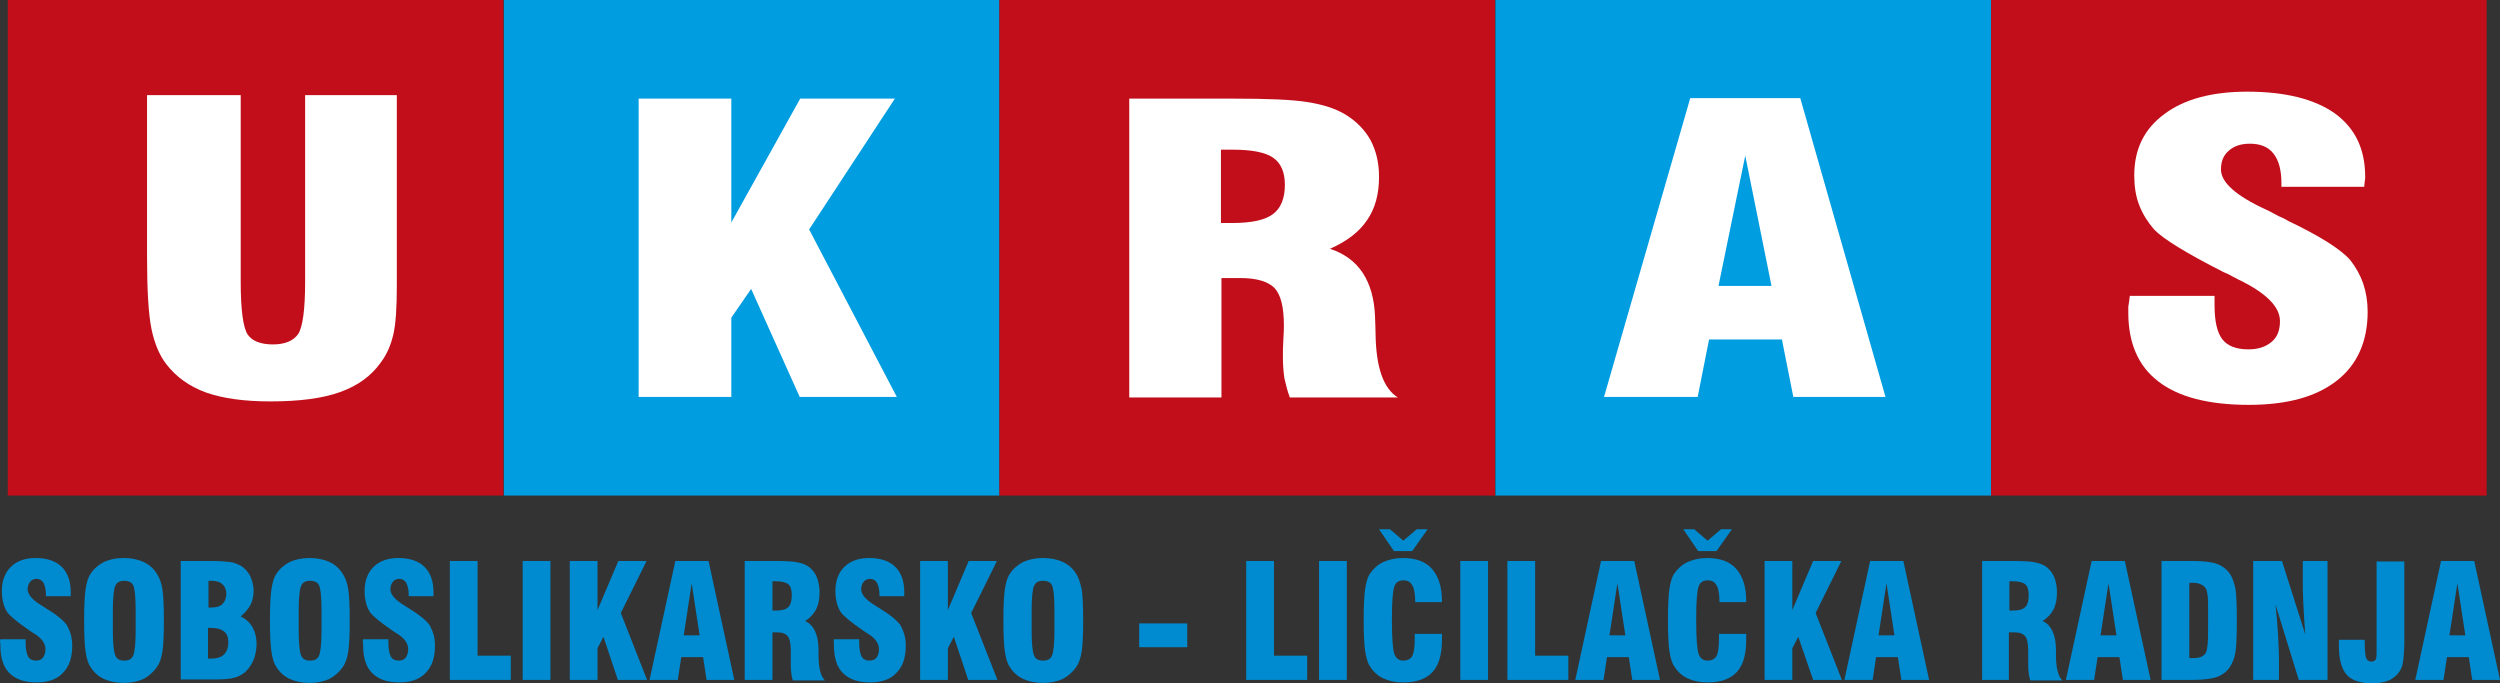
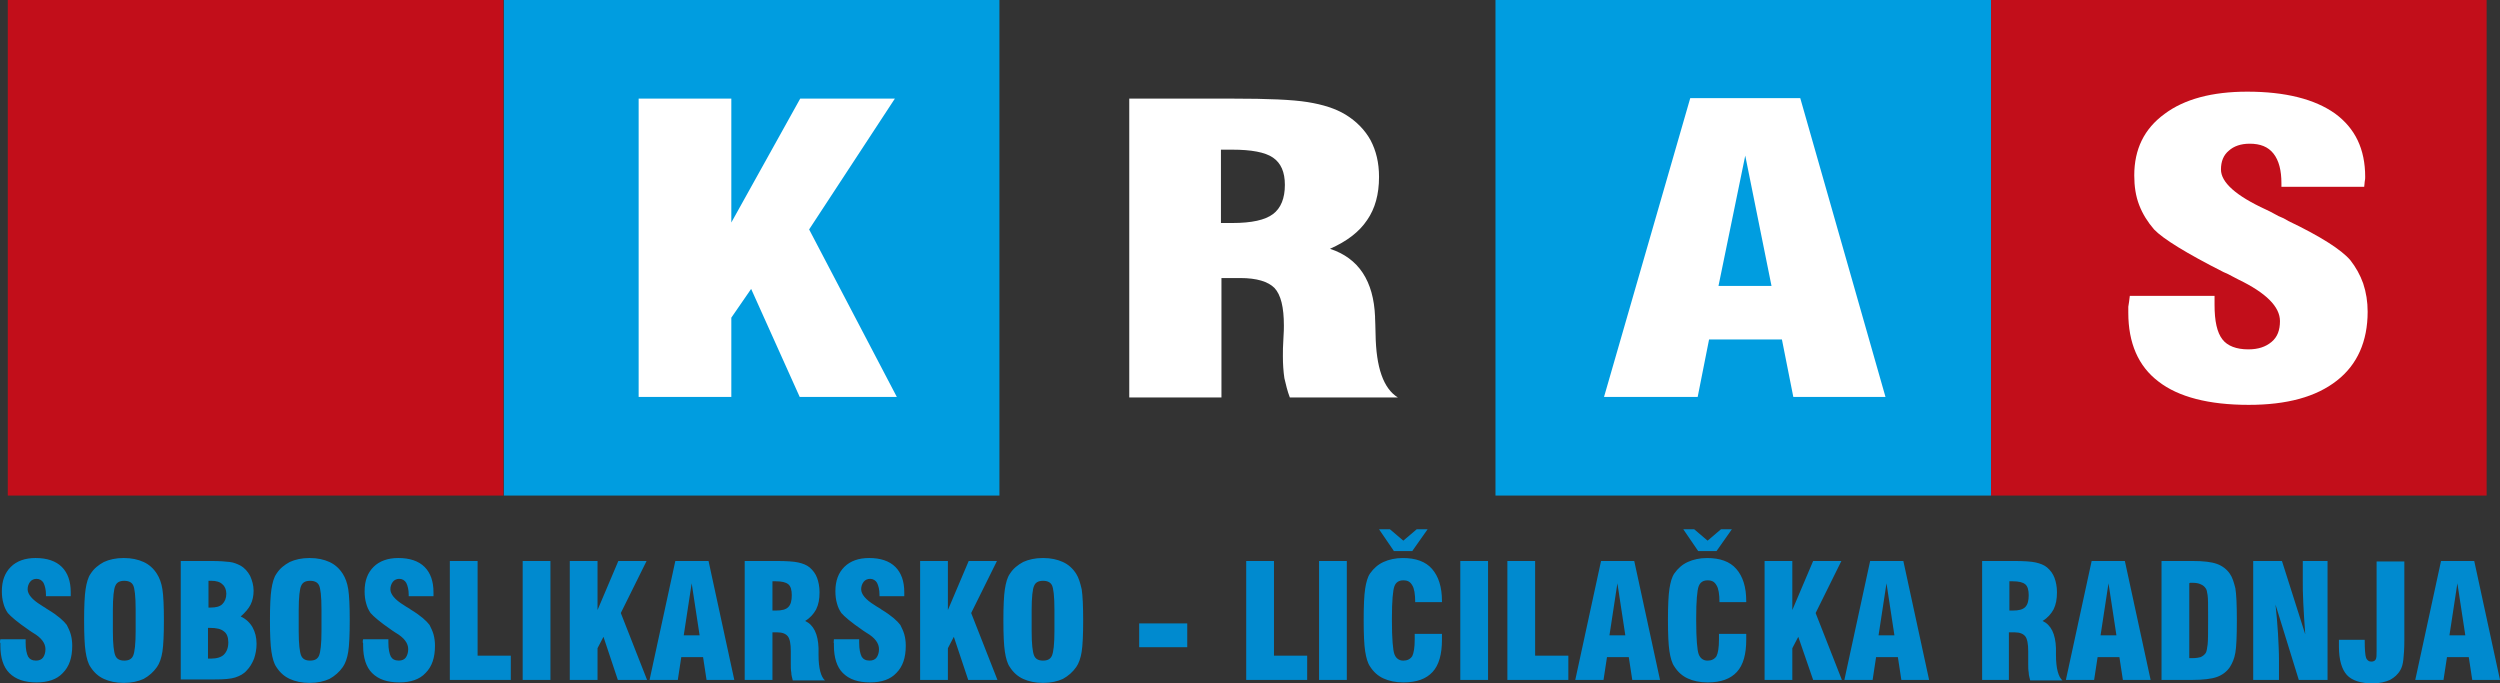
<svg xmlns="http://www.w3.org/2000/svg" version="1.1" id="Layer_1" x="0px" y="0px" width="251.386px" height="68.718px" viewBox="83.78 115.358 251.386 68.718" enable-background="new 83.78 115.358 251.386 68.718" xml:space="preserve">
  <rect x="83.78" y="115.358" width="251.386" height="68.718" fill="#333333" stroke="none" />
  <path fill="#008ACF" d="M326.645,183.727l2.591-11.96h3.339l2.591,11.96h-2.79l-0.349-2.293h-2.192l-0.35,2.293H326.645z   M330.083,179.242h1.595l-0.798-5.232L330.083,179.242z M318.971,179.69h2.591c0,0.997,0.05,1.595,0.149,1.844  c0.1,0.2,0.249,0.35,0.498,0.35c0.199,0,0.35-0.05,0.449-0.199c0.1-0.15,0.1-0.449,0.1-0.897v-8.97h2.79v7.873  c0,0.897-0.05,1.545-0.1,1.994c-0.05,0.448-0.149,0.797-0.299,1.046c-0.249,0.448-0.598,0.747-1.047,0.997  c-0.448,0.199-1.046,0.349-1.744,0.349c-1.195,0-2.093-0.299-2.591-0.848c-0.498-0.548-0.797-1.494-0.797-2.84  c0-0.149,0-0.299,0-0.349C318.971,179.84,318.971,179.74,318.971,179.69 M310.35,183.727v-11.96h2.89l2.343,7.375  c-0.1-1.246-0.149-2.292-0.199-3.189c-0.05-0.896-0.05-1.645-0.05-2.292v-1.894h2.491v11.96h-2.891l-2.342-7.575  c0.1,0.997,0.199,1.944,0.249,2.891c0.05,0.947,0.1,1.844,0.1,2.691v1.993H310.35z M301.131,183.727v-11.96h3.09  c1.146,0,1.943,0.1,2.491,0.299s0.996,0.549,1.296,0.997c0.249,0.349,0.398,0.847,0.548,1.445c0.1,0.598,0.149,1.644,0.149,3.238  s-0.05,2.691-0.149,3.239c-0.1,0.598-0.299,1.047-0.548,1.445c-0.3,0.448-0.748,0.797-1.296,0.996c-0.548,0.2-1.396,0.3-2.491,0.3  H301.131z M303.921,174.01v7.524c0.05,0,0.1,0,0.149,0h0.25c0.299,0,0.548-0.05,0.747-0.1c0.199-0.1,0.349-0.199,0.498-0.398  c0.1-0.149,0.149-0.448,0.199-0.847c0.05-0.399,0.05-1.246,0.05-2.442v-0.548c0-0.997,0-1.645-0.05-1.993s-0.1-0.598-0.199-0.697  c-0.1-0.15-0.249-0.3-0.498-0.399c-0.199-0.1-0.498-0.149-0.797-0.149c-0.101,0-0.15,0-0.25,0  C304.021,173.96,303.971,173.96,303.921,174.01 M291.514,183.727l2.591-11.96h3.339l2.591,11.96h-2.79l-0.349-2.293h-2.193  l-0.349,2.293H291.514z M295.001,179.242h1.595l-0.797-5.232L295.001,179.242z M283.092,183.727v-11.96h3.14  c1.046,0,1.794,0.05,2.242,0.149s0.847,0.249,1.146,0.498c0.35,0.3,0.599,0.648,0.748,1.047s0.249,0.896,0.249,1.445  c0,0.697-0.1,1.245-0.349,1.744c-0.249,0.448-0.599,0.847-1.097,1.146c0.848,0.399,1.296,1.296,1.346,2.741v0.05  c0,0.149,0,0.349,0,0.647c0,1.346,0.249,2.192,0.647,2.542h-3.238c-0.05-0.25-0.15-0.499-0.15-0.798  c-0.05-0.249-0.05-0.548-0.05-0.896c0-0.199,0-0.449,0-0.698s0-0.448,0-0.548c0-0.747-0.1-1.246-0.299-1.495  s-0.548-0.398-1.046-0.398h-0.599v4.784H283.092z M285.832,176.751c0.05,0,0.1,0,0.2,0c0.05,0,0.149,0,0.149,0  c0.598,0,0.996-0.1,1.245-0.349c0.249-0.25,0.349-0.648,0.349-1.196c0-0.498-0.1-0.897-0.349-1.097s-0.647-0.299-1.245-0.299  c-0.05,0-0.1,0-0.149,0s-0.15,0-0.2,0V176.751z M269.239,183.727l2.592-11.96h3.339l2.591,11.96h-2.791l-0.349-2.293h-2.192  l-0.349,2.293H269.239z M272.677,179.242h1.595l-0.797-5.232L272.677,179.242z M261.216,183.727v-11.96h2.79v4.934l2.094-4.934h2.84  L266.349,177l2.641,6.728h-2.89l-1.495-4.336l-0.599,1.146v3.189H261.216z M253.043,168.578h1.097l1.346,1.146l1.346-1.146h1.096  l-1.545,2.192h-1.844L253.043,168.578z M256.631,179.093h2.741c0,0.05,0,0.149,0,0.249s0,0.199,0,0.349  c0,1.445-0.299,2.542-0.947,3.239c-0.647,0.698-1.594,1.047-2.939,1.047c-0.798,0-1.445-0.149-1.993-0.398  c-0.549-0.25-0.997-0.648-1.346-1.196c-0.249-0.349-0.398-0.897-0.498-1.545s-0.149-1.694-0.149-3.14  c0-1.444,0.05-2.491,0.149-3.139c0.1-0.648,0.249-1.196,0.498-1.545c0.349-0.499,0.797-0.897,1.346-1.146  c0.548-0.249,1.195-0.398,1.943-0.398c1.295,0,2.292,0.349,2.939,1.097c0.648,0.747,0.997,1.794,0.997,3.238v0.1h-2.691  c0-0.797-0.1-1.395-0.299-1.694c-0.199-0.349-0.448-0.498-0.896-0.498s-0.748,0.199-0.897,0.598  c-0.149,0.399-0.249,1.445-0.249,3.189v0.249c0,1.844,0.1,2.99,0.249,3.389s0.449,0.648,0.897,0.648  c0.398,0,0.697-0.149,0.896-0.449c0.149-0.299,0.249-0.847,0.249-1.694V179.093z M242.18,183.727l2.592-11.96h3.339l2.591,11.96  h-2.79l-0.35-2.293h-2.192l-0.349,2.293H242.18z M245.618,179.242h1.595l-0.797-5.232L245.618,179.242z M241.483,183.727h-6.129  v-11.96h2.79v9.518h3.339V183.727L241.483,183.727z M230.619,171.767h2.791v11.96h-2.791V171.767z M222.448,168.578h1.096  l1.346,1.146l1.346-1.146h1.096l-1.544,2.192h-1.844L222.448,168.578z M226.035,179.093h2.74c0,0.05,0,0.149,0,0.249  s0,0.199,0,0.349c0,1.445-0.299,2.542-0.946,3.239c-0.648,0.698-1.595,1.047-2.94,1.047c-0.797,0-1.445-0.149-1.993-0.398  c-0.548-0.25-0.997-0.648-1.346-1.196c-0.249-0.349-0.398-0.897-0.498-1.545s-0.149-1.694-0.149-3.14  c0-1.444,0.05-2.491,0.149-3.139c0.1-0.648,0.249-1.196,0.498-1.545c0.349-0.499,0.798-0.897,1.346-1.146s1.196-0.398,1.943-0.398  c1.296,0,2.292,0.349,2.94,1.097c0.647,0.747,0.996,1.794,0.996,3.238v0.1h-2.69c0-0.797-0.1-1.395-0.299-1.694  c-0.2-0.349-0.449-0.498-0.897-0.498s-0.747,0.199-0.896,0.598c-0.15,0.399-0.25,1.445-0.25,3.189v0.249  c0,1.844,0.1,2.99,0.25,3.389c0.149,0.398,0.448,0.648,0.896,0.648c0.398,0,0.697-0.149,0.897-0.449  c0.149-0.299,0.249-0.847,0.249-1.694V179.093z M216.417,171.767h2.791v11.96h-2.791V171.767z M215.222,183.727h-6.13v-11.96h2.791  v9.518h3.339V183.727L215.222,183.727z M198.328,178.046h4.834v2.393h-4.834V178.046z M184.675,177.747  c0-1.444,0.05-2.491,0.149-3.139c0.1-0.648,0.249-1.196,0.498-1.545c0.35-0.549,0.798-0.897,1.346-1.196  c0.548-0.249,1.196-0.398,1.993-0.398c0.798,0,1.445,0.149,1.993,0.398c0.549,0.249,0.997,0.647,1.346,1.196  c0.249,0.398,0.398,0.896,0.548,1.545c0.1,0.647,0.149,1.694,0.149,3.139c0,1.445-0.05,2.492-0.149,3.14s-0.299,1.196-0.548,1.545  c-0.349,0.498-0.797,0.896-1.346,1.196c-0.548,0.249-1.195,0.398-1.993,0.398c-0.797,0-1.445-0.149-1.993-0.398  c-0.548-0.25-0.996-0.648-1.346-1.196c-0.249-0.349-0.398-0.897-0.498-1.545S184.675,179.192,184.675,177.747 M189.808,178.794  v-2.143c0-1.346-0.1-2.143-0.249-2.442c-0.149-0.299-0.449-0.448-0.897-0.448s-0.747,0.149-0.896,0.498  c-0.149,0.3-0.249,1.146-0.249,2.442v2.143c0,1.296,0.1,2.093,0.249,2.441s0.448,0.499,0.896,0.499s0.748-0.15,0.897-0.499  S189.808,180.139,189.808,178.794 M176.303,183.727v-11.96h2.791v4.934l2.093-4.934h2.841L181.436,177l2.642,6.728h-2.94  l-1.445-4.336l-0.598,1.146v3.189H176.303z M167.633,179.64h2.541v0.35c0,0.647,0.1,1.096,0.249,1.395  c0.149,0.249,0.398,0.399,0.798,0.399c0.299,0,0.548-0.101,0.697-0.3s0.249-0.498,0.249-0.847c0-0.598-0.398-1.146-1.246-1.645  c-0.149-0.1-0.249-0.149-0.299-0.199c-0.05,0-0.05-0.05-0.149-0.1c-1.096-0.748-1.794-1.346-2.093-1.694  c-0.199-0.299-0.349-0.598-0.448-0.997c-0.1-0.349-0.149-0.747-0.149-1.195c0-1.047,0.299-1.844,0.896-2.442  c0.599-0.598,1.445-0.896,2.492-0.896c1.146,0,2.043,0.299,2.641,0.896c0.598,0.599,0.897,1.445,0.897,2.542c0,0.05,0,0.1,0,0.199  s0,0.149,0,0.199h-2.492v-0.149c0-0.498-0.1-0.897-0.249-1.196c-0.149-0.249-0.398-0.398-0.697-0.398c-0.25,0-0.499,0.1-0.648,0.299  s-0.249,0.448-0.249,0.748c0,0.498,0.448,1.046,1.346,1.594c0.149,0.101,0.299,0.2,0.398,0.25c0.05,0.05,0.199,0.1,0.299,0.199  c0.997,0.598,1.595,1.146,1.894,1.545c0.149,0.299,0.299,0.598,0.399,0.946c0.1,0.349,0.149,0.748,0.149,1.146  c0,1.195-0.3,2.093-0.947,2.74c-0.598,0.648-1.495,0.947-2.641,0.947c-1.196,0-2.094-0.299-2.741-0.947  c-0.598-0.598-0.896-1.545-0.896-2.74c0-0.1,0-0.149,0-0.249C167.583,179.99,167.633,179.84,167.633,179.64 M158.663,183.727v-11.96  h3.139c1.047,0,1.794,0.05,2.243,0.149c0.448,0.1,0.847,0.249,1.146,0.498c0.349,0.3,0.599,0.648,0.748,1.047  s0.249,0.896,0.249,1.445c0,0.697-0.1,1.245-0.349,1.744c-0.25,0.448-0.599,0.847-1.097,1.146c0.847,0.399,1.296,1.296,1.346,2.741  v0.05c0,0.149,0,0.349,0,0.647c0,1.346,0.249,2.192,0.647,2.542h-3.239c-0.05-0.25-0.149-0.499-0.149-0.798  c-0.05-0.249-0.05-0.548-0.05-0.896c0-0.199,0-0.449,0-0.698s0-0.448,0-0.548c0-0.747-0.1-1.246-0.299-1.495  s-0.548-0.398-1.047-0.398h-0.498v4.784H158.663z M161.453,176.751c0.05,0,0.1,0,0.199,0c0.05,0,0.149,0,0.149,0  c0.599,0,0.997-0.1,1.246-0.349c0.249-0.25,0.349-0.648,0.349-1.196c0-0.498-0.1-0.897-0.349-1.097s-0.647-0.299-1.246-0.299  c-0.05,0-0.1,0-0.149,0s-0.149,0-0.199,0V176.751z M149.095,183.727l2.592-11.96h3.339l2.591,11.96h-2.79l-0.35-2.293h-2.192  l-0.349,2.293H149.095z M152.533,179.242h1.595l-0.797-5.232L152.533,179.242z M141.073,183.727v-11.96h2.791v4.934l2.093-4.934  h2.84L146.205,177l2.641,6.728h-2.939l-1.445-4.336l-0.598,1.146v3.189H141.073z M136.338,171.767h2.791v11.96h-2.791V171.767z   M135.143,183.727h-6.13v-11.96h2.791v9.518h3.339V183.727L135.143,183.727z M120.293,179.64h2.541v0.35  c0,0.647,0.1,1.096,0.249,1.395c0.149,0.249,0.398,0.399,0.798,0.399c0.299,0,0.548-0.101,0.697-0.3s0.249-0.498,0.249-0.847  c0-0.598-0.398-1.146-1.246-1.645c-0.149-0.1-0.249-0.149-0.299-0.199c-0.05,0-0.05-0.05-0.149-0.1  c-1.096-0.748-1.794-1.346-2.093-1.694c-0.199-0.299-0.349-0.598-0.448-0.997c-0.1-0.349-0.149-0.747-0.149-1.195  c0-1.047,0.299-1.844,0.896-2.442c0.599-0.598,1.445-0.896,2.492-0.896c1.146,0,2.043,0.299,2.641,0.896  c0.598,0.599,0.897,1.445,0.897,2.542c0,0.05,0,0.1,0,0.199s0,0.149,0,0.199h-2.492v-0.149c0-0.498-0.1-0.897-0.249-1.196  c-0.149-0.249-0.398-0.398-0.697-0.398c-0.249,0-0.499,0.1-0.648,0.299s-0.249,0.448-0.249,0.748c0,0.498,0.448,1.046,1.346,1.594  c0.149,0.101,0.299,0.2,0.398,0.25c0.05,0.05,0.199,0.1,0.299,0.199c0.997,0.598,1.595,1.146,1.894,1.545  c0.149,0.299,0.3,0.598,0.399,0.946s0.149,0.748,0.149,1.146c0,1.195-0.3,2.093-0.947,2.74c-0.598,0.648-1.495,0.947-2.641,0.947  c-1.196,0-2.093-0.299-2.741-0.947c-0.598-0.598-0.896-1.545-0.896-2.74c0-0.1,0-0.149,0-0.249  C120.243,179.99,120.243,179.84,120.293,179.64 M110.925,177.747c0-1.444,0.05-2.491,0.149-3.139c0.1-0.648,0.249-1.196,0.498-1.545  c0.349-0.549,0.797-0.897,1.346-1.196c0.548-0.249,1.195-0.398,1.993-0.398c0.797,0,1.445,0.149,1.993,0.398  s0.996,0.647,1.346,1.196c0.249,0.398,0.448,0.896,0.548,1.545c0.1,0.647,0.149,1.694,0.149,3.139c0,1.445-0.05,2.492-0.149,3.14  s-0.299,1.196-0.548,1.545c-0.35,0.498-0.798,0.896-1.346,1.196c-0.548,0.249-1.196,0.398-1.993,0.398  c-0.798,0-1.445-0.149-1.993-0.398c-0.549-0.25-0.997-0.648-1.346-1.196c-0.249-0.349-0.398-0.897-0.498-1.545  S110.925,179.192,110.925,177.747 M116.107,178.794v-2.143c0-1.346-0.1-2.143-0.249-2.442c-0.149-0.299-0.448-0.448-0.896-0.448  s-0.748,0.149-0.897,0.498c-0.149,0.3-0.249,1.146-0.249,2.442v2.143c0,1.296,0.1,2.093,0.249,2.441s0.449,0.499,0.897,0.499  s0.747-0.15,0.896-0.499S116.107,180.139,116.107,178.794 M101.955,183.727v-11.96h2.989c0.897,0,1.545,0.05,1.943,0.1  c0.399,0.05,0.748,0.199,1.047,0.349c0.448,0.249,0.747,0.599,0.996,1.047c0.2,0.448,0.35,0.946,0.35,1.495  c0,0.498-0.1,0.996-0.3,1.395c-0.199,0.399-0.548,0.798-0.996,1.196c0.548,0.249,0.946,0.647,1.196,1.097  c0.249,0.448,0.398,0.996,0.398,1.645c0,0.548-0.1,1.046-0.249,1.494c-0.199,0.499-0.449,0.897-0.748,1.196  c-0.299,0.349-0.697,0.548-1.146,0.697c-0.449,0.15-1.146,0.2-2.094,0.2h-3.388V183.727z M104.745,181.584h0.249  c0.599,0,1.047-0.149,1.296-0.398c0.299-0.299,0.448-0.697,0.448-1.245c0-0.499-0.149-0.897-0.448-1.097  c-0.299-0.249-0.747-0.349-1.396-0.349h-0.199v3.089H104.745z M104.745,176.452h0.199c0.549,0,0.947-0.1,1.196-0.35  c0.249-0.249,0.398-0.598,0.398-1.046c0-0.398-0.149-0.748-0.398-0.947c-0.249-0.249-0.647-0.349-1.097-0.349  c-0.1,0-0.149,0-0.199,0s-0.05,0-0.1,0V176.452z M92.238,177.747c0-1.444,0.05-2.491,0.149-3.139c0.1-0.648,0.25-1.196,0.499-1.545  c0.349-0.549,0.797-0.897,1.345-1.196c0.549-0.249,1.196-0.398,1.993-0.398c0.798,0,1.445,0.149,1.994,0.398  c0.548,0.249,0.996,0.647,1.345,1.196c0.249,0.398,0.449,0.896,0.549,1.545c0.1,0.647,0.149,1.694,0.149,3.139  c0,1.445-0.05,2.492-0.149,3.14s-0.3,1.196-0.549,1.545c-0.349,0.498-0.797,0.896-1.345,1.196c-0.549,0.249-1.196,0.398-1.994,0.398  c-0.797,0-1.444-0.149-1.993-0.398c-0.548-0.25-0.996-0.648-1.345-1.196c-0.249-0.349-0.399-0.897-0.499-1.545  S92.238,179.192,92.238,177.747 M97.42,178.794v-2.143c0-1.346-0.1-2.143-0.249-2.442c-0.149-0.299-0.448-0.448-0.896-0.448  c-0.449,0-0.748,0.149-0.897,0.498c-0.149,0.3-0.249,1.146-0.249,2.442v2.143c0,1.296,0.1,2.093,0.249,2.441  s0.448,0.499,0.897,0.499c0.448,0,0.747-0.15,0.896-0.499S97.42,180.139,97.42,178.794 M83.817,179.64h2.541v0.35  c0,0.647,0.1,1.096,0.249,1.395c0.149,0.249,0.398,0.399,0.798,0.399c0.299,0,0.548-0.101,0.697-0.3s0.249-0.498,0.249-0.847  c0-0.598-0.398-1.146-1.246-1.645c-0.149-0.1-0.249-0.149-0.299-0.199c-0.05,0-0.05-0.05-0.149-0.1  c-1.096-0.748-1.794-1.346-2.093-1.694c-0.199-0.299-0.349-0.598-0.448-0.997c-0.1-0.349-0.149-0.747-0.149-1.195  c0-1.047,0.299-1.844,0.896-2.442c0.599-0.598,1.445-0.896,2.492-0.896c1.146,0,2.043,0.299,2.641,0.896  c0.598,0.599,0.897,1.445,0.897,2.542c0,0.05,0,0.1,0,0.199s0,0.149,0,0.199h-2.492v-0.149c0-0.498-0.1-0.897-0.249-1.196  c-0.149-0.249-0.398-0.398-0.697-0.398c-0.249,0-0.499,0.1-0.648,0.299s-0.249,0.448-0.249,0.748c0,0.498,0.448,1.046,1.346,1.594  c0.149,0.101,0.299,0.2,0.398,0.25c0.05,0.05,0.149,0.1,0.299,0.199c0.997,0.598,1.595,1.146,1.894,1.545  c0.149,0.299,0.3,0.598,0.399,0.946s0.149,0.748,0.149,1.146c0,1.195-0.3,2.093-0.947,2.74c-0.598,0.648-1.495,0.947-2.641,0.947  c-1.196,0-2.093-0.299-2.741-0.947c-0.598-0.598-0.896-1.545-0.896-2.74c0-0.1,0-0.149,0-0.249  C83.767,179.99,83.767,179.84,83.817,179.64" />
  <rect x="134.445" y="115.358" fill="#009DE0" width="49.832" height="49.831" />
-   <rect x="184.277" y="115.358" fill="#C20E1A" width="49.831" height="49.831" />
  <rect x="234.157" y="115.358" fill="#009DE0" width="49.831" height="49.831" />
  <polygon fill="#FFFFFF" points="147.999,155.273 147.999,125.275 157.318,125.275 157.318,137.732 164.244,125.275 173.762,125.275   165.141,138.43 173.961,155.273 164.195,155.273 159.311,144.41 157.318,147.301 157.318,155.273 " />
  <path fill="#FFFFFF" d="M197.332,155.273v-29.998h10.465c3.438,0,5.93,0.1,7.475,0.349s2.79,0.647,3.787,1.245  c1.146,0.698,1.993,1.595,2.541,2.592c0.549,1.046,0.848,2.242,0.848,3.688c0,1.744-0.399,3.189-1.196,4.335  c-0.797,1.196-2.043,2.143-3.737,2.891c2.891,0.946,4.385,3.239,4.534,6.827v0.1c0,0.349,0.051,0.896,0.051,1.645  c0.05,3.388,0.797,5.481,2.242,6.378h-10.863c-0.249-0.647-0.398-1.296-0.549-1.943c-0.1-0.697-0.149-1.396-0.149-2.192  c0-0.498,0-1.047,0.05-1.744c0.05-0.698,0.05-1.146,0.05-1.346c0-1.844-0.299-3.09-0.946-3.787  c-0.647-0.647-1.794-0.997-3.438-0.997h-1.894v12.01h-9.269V155.273z M206.551,137.782c0.149,0,0.349,0,0.598,0s0.449,0,0.549,0  c1.943,0,3.288-0.299,4.086-0.896c0.797-0.598,1.196-1.595,1.196-2.94c0-1.295-0.399-2.192-1.196-2.74  c-0.798-0.548-2.192-0.798-4.086-0.798c-0.1,0-0.3,0-0.549,0s-0.448,0-0.598,0V137.782z" />
  <path fill="#FFFFFF" d="M245.071,155.273l8.671-30.048h11.062l8.571,30.048h-9.269l-1.146-5.78h-7.325l-1.146,5.78H245.071z   M256.581,144.111h5.332l-2.641-13.105L256.581,144.111z" />
  <rect x="84.564" y="115.358" fill="#C20E1A" width="49.831" height="49.831" />
  <rect x="283.989" y="115.358" fill="#C20E1A" width="49.832" height="49.831" />
-   <path fill="#FFFFFF" d="M98.567,124.926h9.418v18.787c0,2.84,0.249,4.584,0.697,5.282c0.449,0.647,1.296,0.996,2.542,0.996  c1.195,0,2.043-0.349,2.541-1.046c0.448-0.698,0.697-2.442,0.697-5.232v-18.787h9.22v19.186c0,2.192-0.101,3.787-0.35,4.884  c-0.249,1.046-0.647,1.993-1.245,2.79c-0.947,1.346-2.293,2.342-4.087,2.99c-1.794,0.647-4.136,0.946-7.025,0.946  c-2.642,0-4.784-0.299-6.479-0.896c-1.645-0.599-2.99-1.545-3.986-2.841c-0.698-0.896-1.196-2.093-1.495-3.538  s-0.448-3.887-0.448-7.325V124.926z" />
  <path fill="#FFFFFF" d="M297.942,145.107h8.521v0.897c0,1.645,0.249,2.79,0.797,3.488c0.498,0.647,1.396,0.996,2.592,0.996  c0.996,0,1.744-0.249,2.342-0.747s0.847-1.196,0.847-2.093c0-1.445-1.395-2.841-4.186-4.186c-0.448-0.25-0.797-0.399-1.047-0.549  c-0.1-0.05-0.249-0.1-0.448-0.199c-3.737-1.894-6.079-3.339-6.977-4.285c-0.647-0.748-1.146-1.545-1.494-2.442  c-0.35-0.896-0.499-1.894-0.499-2.989c0-2.642,0.997-4.685,3.04-6.18c1.993-1.494,4.784-2.242,8.322-2.242  c3.837,0,6.776,0.748,8.819,2.192c2.043,1.495,3.04,3.588,3.04,6.379c0,0.1,0,0.299-0.05,0.498c0,0.199-0.05,0.349-0.05,0.498  h-8.322v-0.349c0-1.295-0.249-2.292-0.797-2.989c-0.548-0.698-1.346-0.997-2.392-0.997c-0.897,0-1.595,0.249-2.093,0.697  c-0.549,0.449-0.798,1.097-0.798,1.894c0,1.296,1.495,2.642,4.535,4.037c0.548,0.249,0.946,0.498,1.245,0.647  c0.249,0.1,0.599,0.249,0.997,0.498c3.239,1.545,5.332,2.891,6.229,3.937c0.549,0.698,0.997,1.495,1.296,2.343  c0.299,0.896,0.448,1.844,0.448,2.84c0,2.99-1.046,5.332-3.09,6.927c-2.093,1.645-5.032,2.441-8.869,2.441  c-4.037,0-7.076-0.797-9.069-2.342c-2.043-1.545-3.04-3.887-3.04-6.927c0-0.199,0-0.398,0-0.598  C297.842,145.905,297.892,145.556,297.942,145.107" />
</svg>